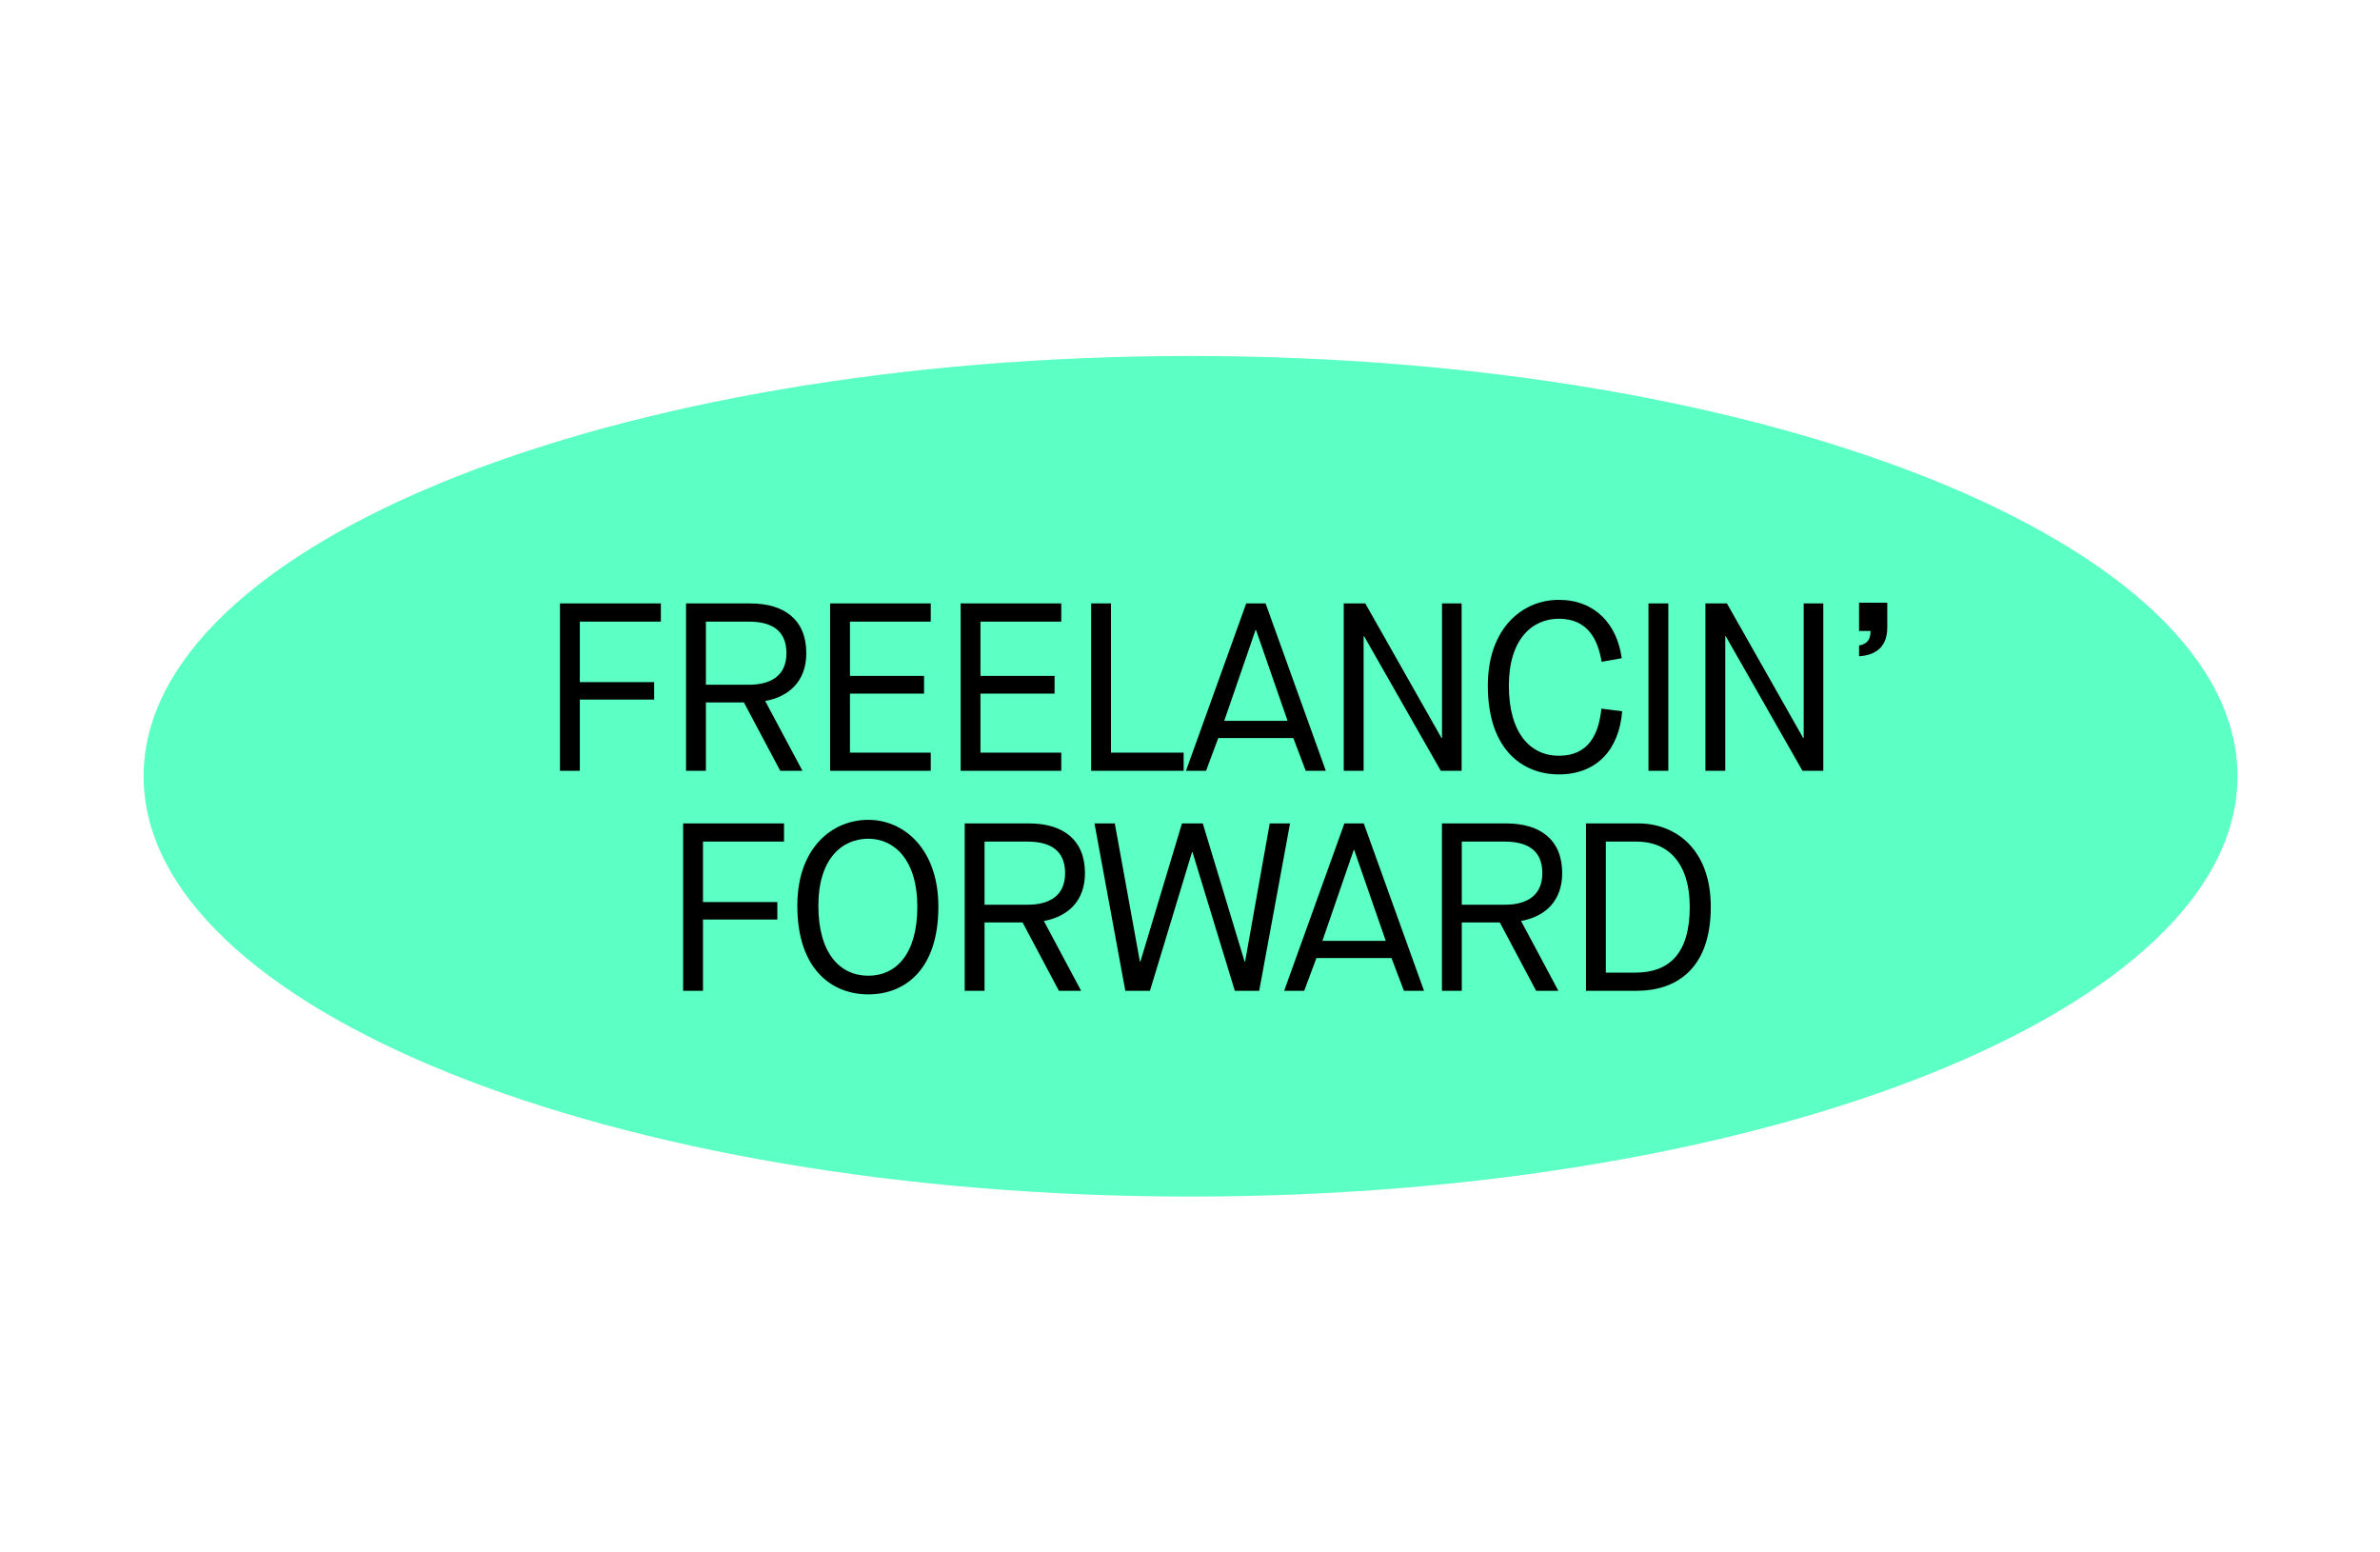
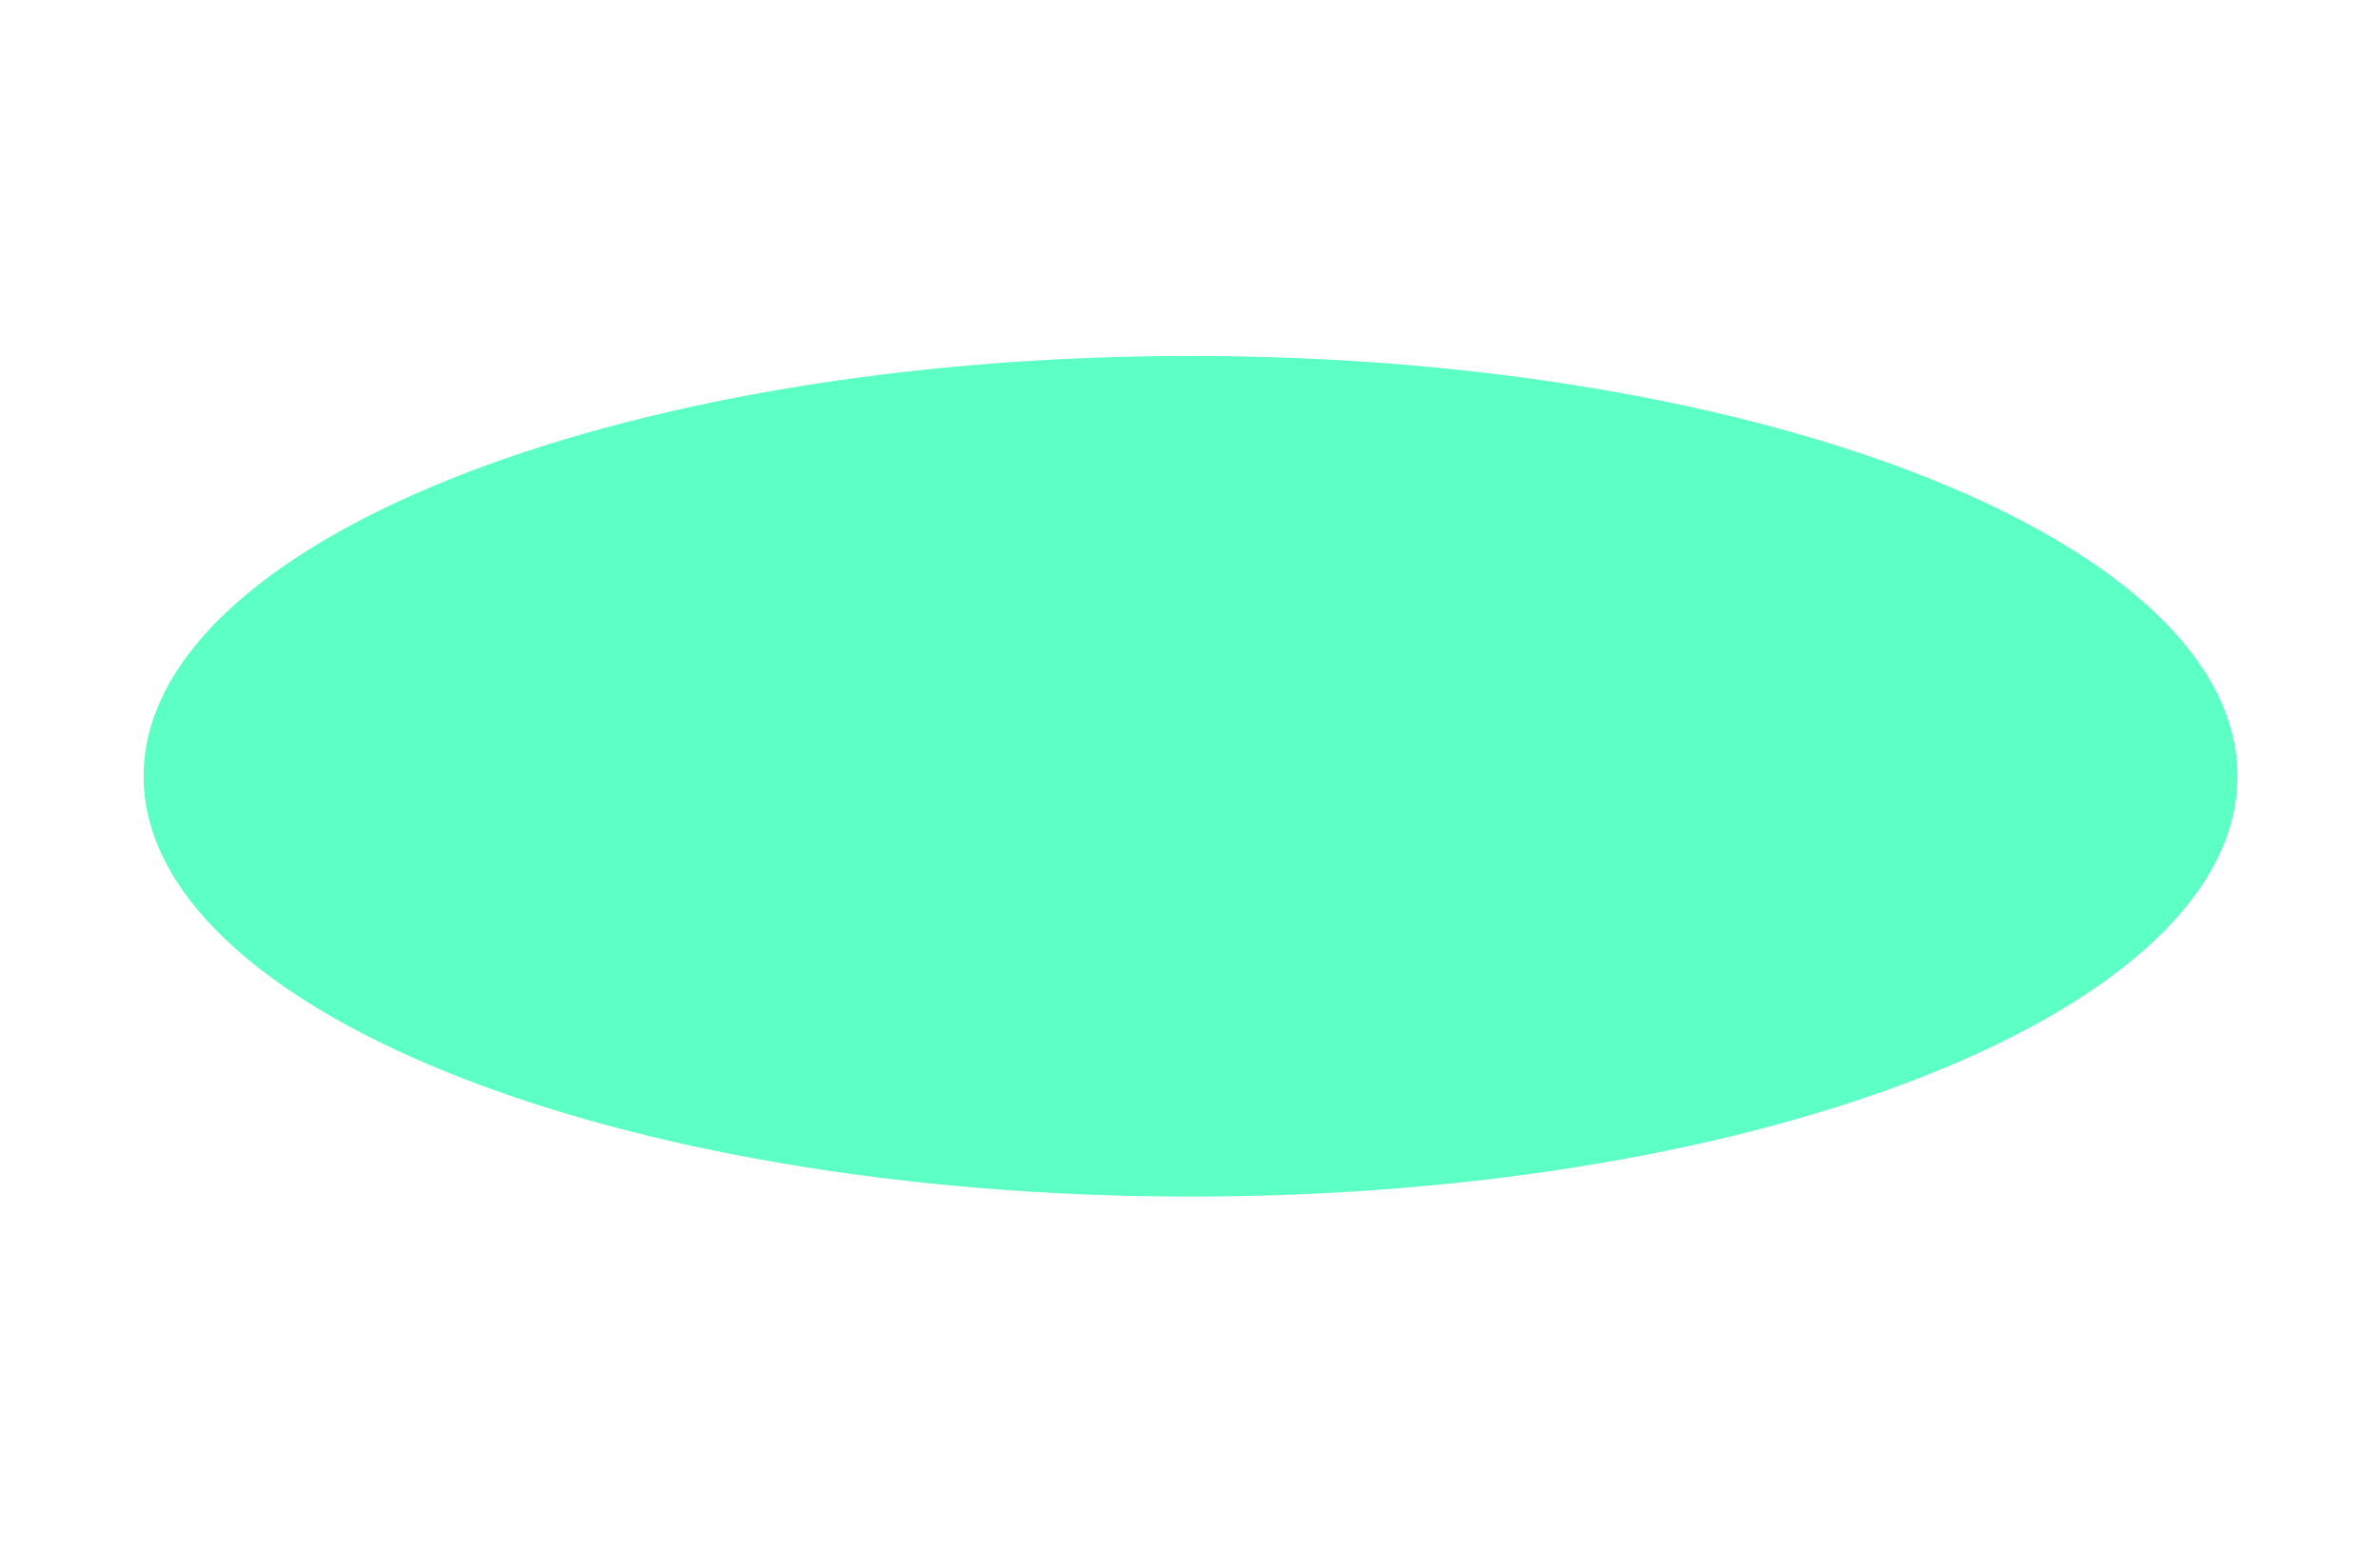
<svg xmlns="http://www.w3.org/2000/svg" width="1147" height="748" viewBox="0 0 1147 748" fill="none">
  <path fill-rule="evenodd" clip-rule="evenodd" d="M573.76 576.571C852.415 576.571 1078.31 485.9 1078.31 374.052C1078.31 262.204 852.415 171.534 573.76 171.534C295.104 171.534 69.209 262.204 69.209 374.052C69.209 485.9 295.104 576.571 573.76 576.571Z" fill="#5CFFC4" />
-   <path d="M239.036 316.234C249.06 315.543 252.632 309.898 252.632 302.294L252.632 290.427L239.036 290.427L239.036 304.022L244.567 304.022C244.567 307.709 243.415 310.243 239.036 311.05L239.036 316.234Z" fill="#5CFFC4" />
-   <path d="M269.87 371.422L279.432 371.422L279.432 337.088L315.264 337.088L315.264 328.678L279.432 328.678L279.432 299.528L318.49 299.528L318.49 290.772L269.87 290.772L269.87 371.422ZM330.631 371.422L340.194 371.422L340.194 338.471L358.513 338.471L376.026 371.422L386.741 371.422L368.767 337.779C380.289 335.706 388.584 328.217 388.584 314.737C388.584 298.607 377.984 290.772 361.624 290.772L330.631 290.772L330.631 371.422ZM340.194 329.945L340.194 299.528L360.817 299.528C371.302 299.528 379.021 303.331 379.021 314.737C379.021 326.143 370.726 329.945 361.048 329.945L340.194 329.945ZM400.057 371.422L448.562 371.422L448.562 362.666L409.62 362.666L409.62 334.208L445.336 334.208L445.336 325.682L409.62 325.682L409.62 299.528L448.562 299.528L448.562 290.772L400.057 290.772L400.057 371.422ZM462.956 371.422L511.461 371.422L511.461 362.666L472.519 362.666L472.519 334.208L508.235 334.208L508.235 325.682L472.519 325.682L472.519 299.528L511.461 299.528L511.461 290.772L462.956 290.772L462.956 371.422ZM525.856 371.422L570.444 371.422L570.444 362.666L535.419 362.666L535.419 290.772L525.856 290.772L525.856 371.422ZM571.563 371.422L581.241 371.422L587.117 355.638L623.294 355.638L629.285 371.422L638.963 371.422L609.93 290.772L600.597 290.772L571.563 371.422ZM589.998 347.342L605.091 303.561L605.321 303.561L620.529 347.342L589.998 347.342ZM647.604 371.422L657.167 371.422L657.167 306.556L657.398 306.556L694.381 371.422L704.405 371.422L704.405 290.772L694.957 290.772L694.957 355.638L694.727 355.638L657.974 290.772L647.604 290.772L647.604 371.422ZM751.253 298.146C765.078 298.146 770.033 307.939 771.876 318.884L781.554 317.156C779.365 300.796 768.65 289.044 751.253 289.044C733.74 289.044 717.034 302.639 717.034 330.406C717.034 361.283 733.855 373.15 751.253 373.15C769.457 373.15 780.287 361.283 781.784 342.734L771.761 341.466C770.493 353.794 765.655 364.163 751.253 364.163C737.658 364.163 727.173 353.449 727.173 330.406C727.173 308.054 738.349 298.146 751.253 298.146ZM794.457 371.422L804.02 371.422L804.02 290.772L794.457 290.772L794.457 371.422ZM821.901 371.422L831.464 371.422L831.464 306.556L831.695 306.556L868.678 371.422L878.702 371.422L878.702 290.772L869.254 290.772L869.254 355.638L869.024 355.638L832.271 290.772L821.901 290.772L821.901 371.422ZM895.94 316.234C905.963 315.543 909.535 309.898 909.535 302.294L909.535 290.427L895.94 290.427L895.94 304.022L901.47 304.022C901.47 307.709 900.318 310.243 895.94 311.05L895.94 316.234ZM329.227 477.422L338.79 477.422L338.79 443.088L374.622 443.088L374.622 434.678L338.79 434.678L338.79 405.528L377.848 405.528L377.848 396.772L329.227 396.772L329.227 477.422ZM418.474 470.163C404.879 470.163 394.394 459.449 394.394 436.406C394.394 414.054 405.57 404.146 418.474 404.146C431.147 404.146 442.093 414.515 442.093 436.867C442.093 459.909 431.723 470.163 418.474 470.163ZM418.474 479.15C435.641 479.15 452.232 467.744 452.232 436.867C452.232 409.1 435.641 395.044 418.474 395.044C400.961 395.044 384.255 408.639 384.255 436.406C384.255 467.283 401.077 479.15 418.474 479.15ZM464.928 477.422L474.49 477.422L474.49 444.471L492.809 444.471L510.322 477.422L521.037 477.422L503.063 443.779C514.585 441.706 522.88 434.217 522.88 420.737C522.88 404.607 512.28 396.772 495.92 396.772L464.928 396.772L464.928 477.422ZM474.49 435.945L474.49 405.528L495.114 405.528C505.598 405.528 513.317 409.33 513.317 420.737C513.317 432.143 505.022 435.945 495.344 435.945L474.49 435.945ZM542.33 477.422L554.197 477.422L574.474 410.598L574.705 410.598L595.098 477.422L606.849 477.422L621.712 396.772L611.919 396.772L600.052 463.366L599.821 463.366L579.659 396.772L569.635 396.772L549.588 463.366L549.358 463.366L537.26 396.772L527.467 396.772L542.33 477.422ZM618.877 477.422L628.555 477.422L634.431 461.638L670.608 461.638L676.6 477.422L686.278 477.422L657.244 396.772L647.911 396.772L618.877 477.422ZM637.312 453.342L652.405 409.561L652.635 409.561L667.843 453.342L637.312 453.342ZM694.919 477.422L704.481 477.422L704.481 444.471L722.8 444.471L740.313 477.422L751.028 477.422L733.054 443.779C744.576 441.706 752.871 434.217 752.871 420.737C752.871 404.607 742.271 396.772 725.911 396.772L694.919 396.772L694.919 477.422ZM704.481 435.945L704.481 405.528L725.105 405.528C735.589 405.528 743.308 409.33 743.308 420.737C743.308 432.143 735.013 435.945 725.335 435.945L704.481 435.945ZM773.907 468.666L773.907 405.528L788.769 405.528C804.323 405.528 814.347 416.359 814.347 436.982C814.347 459.794 804.208 468.666 788.078 468.666L773.907 468.666ZM764.344 477.422L788.885 477.422C806.743 477.422 824.486 467.859 824.486 436.982C824.486 409.1 807.434 396.772 789.576 396.772L764.344 396.772L764.344 477.422Z" fill="black" />
</svg>